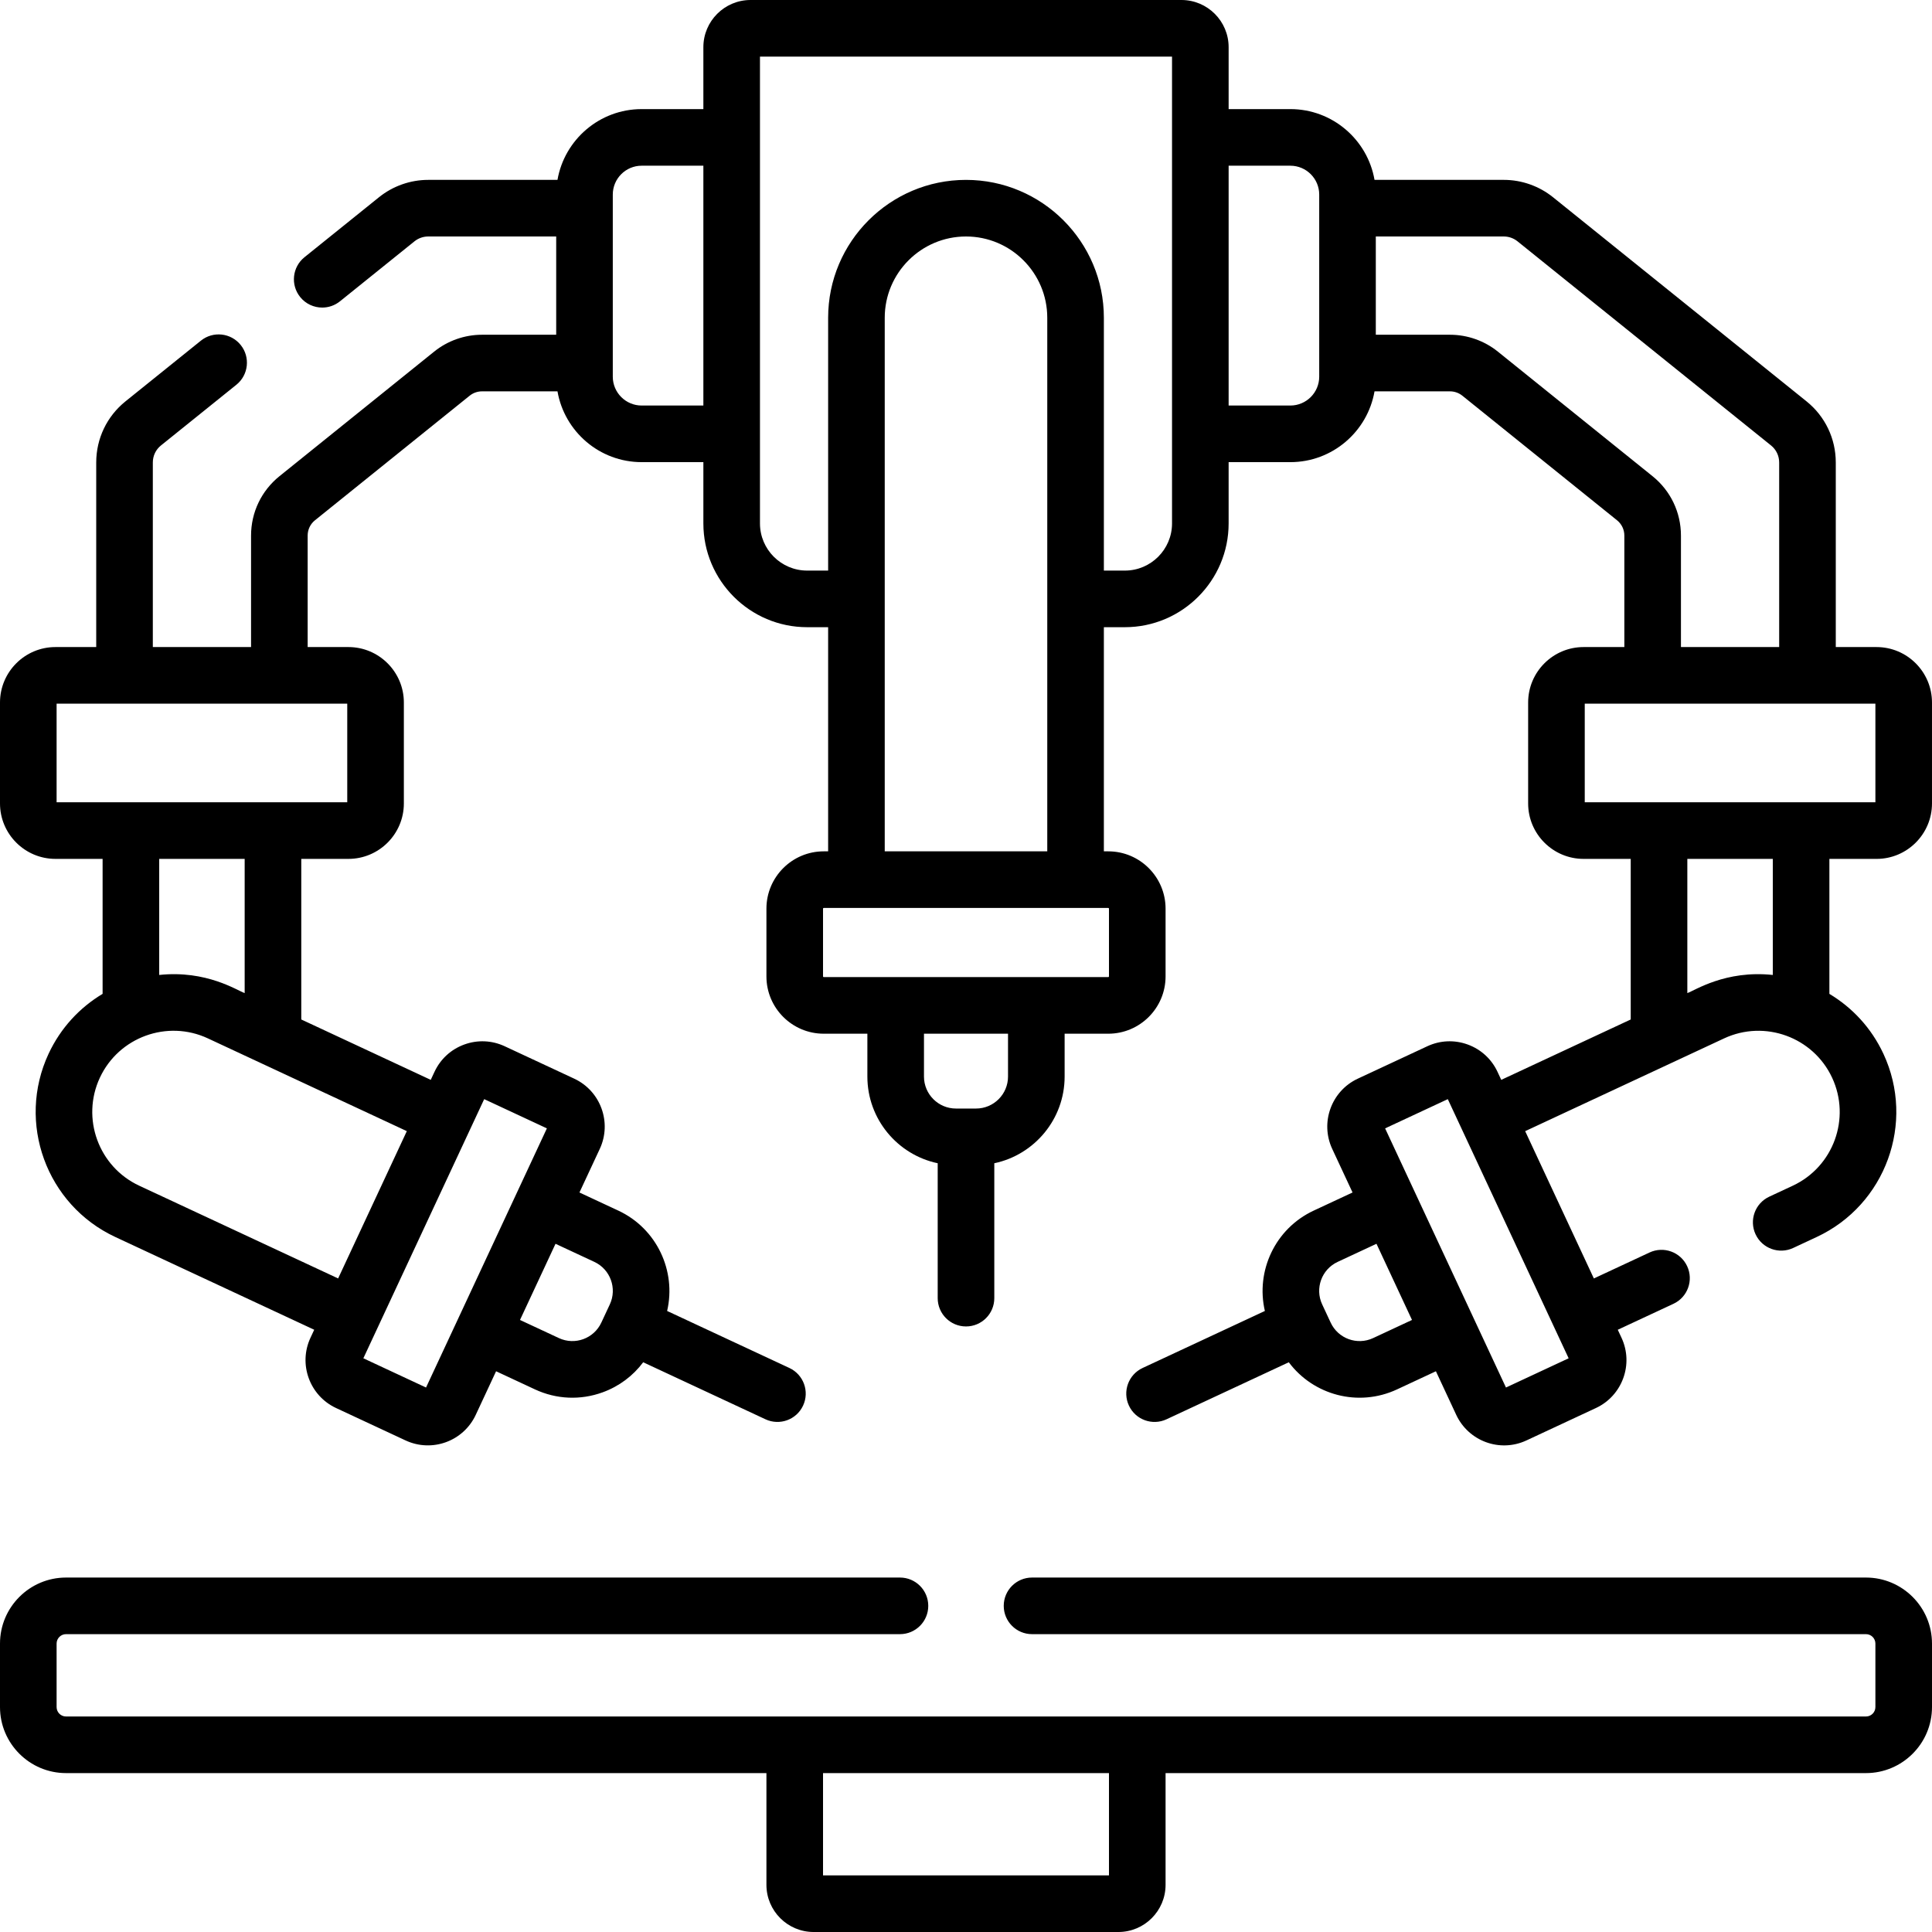
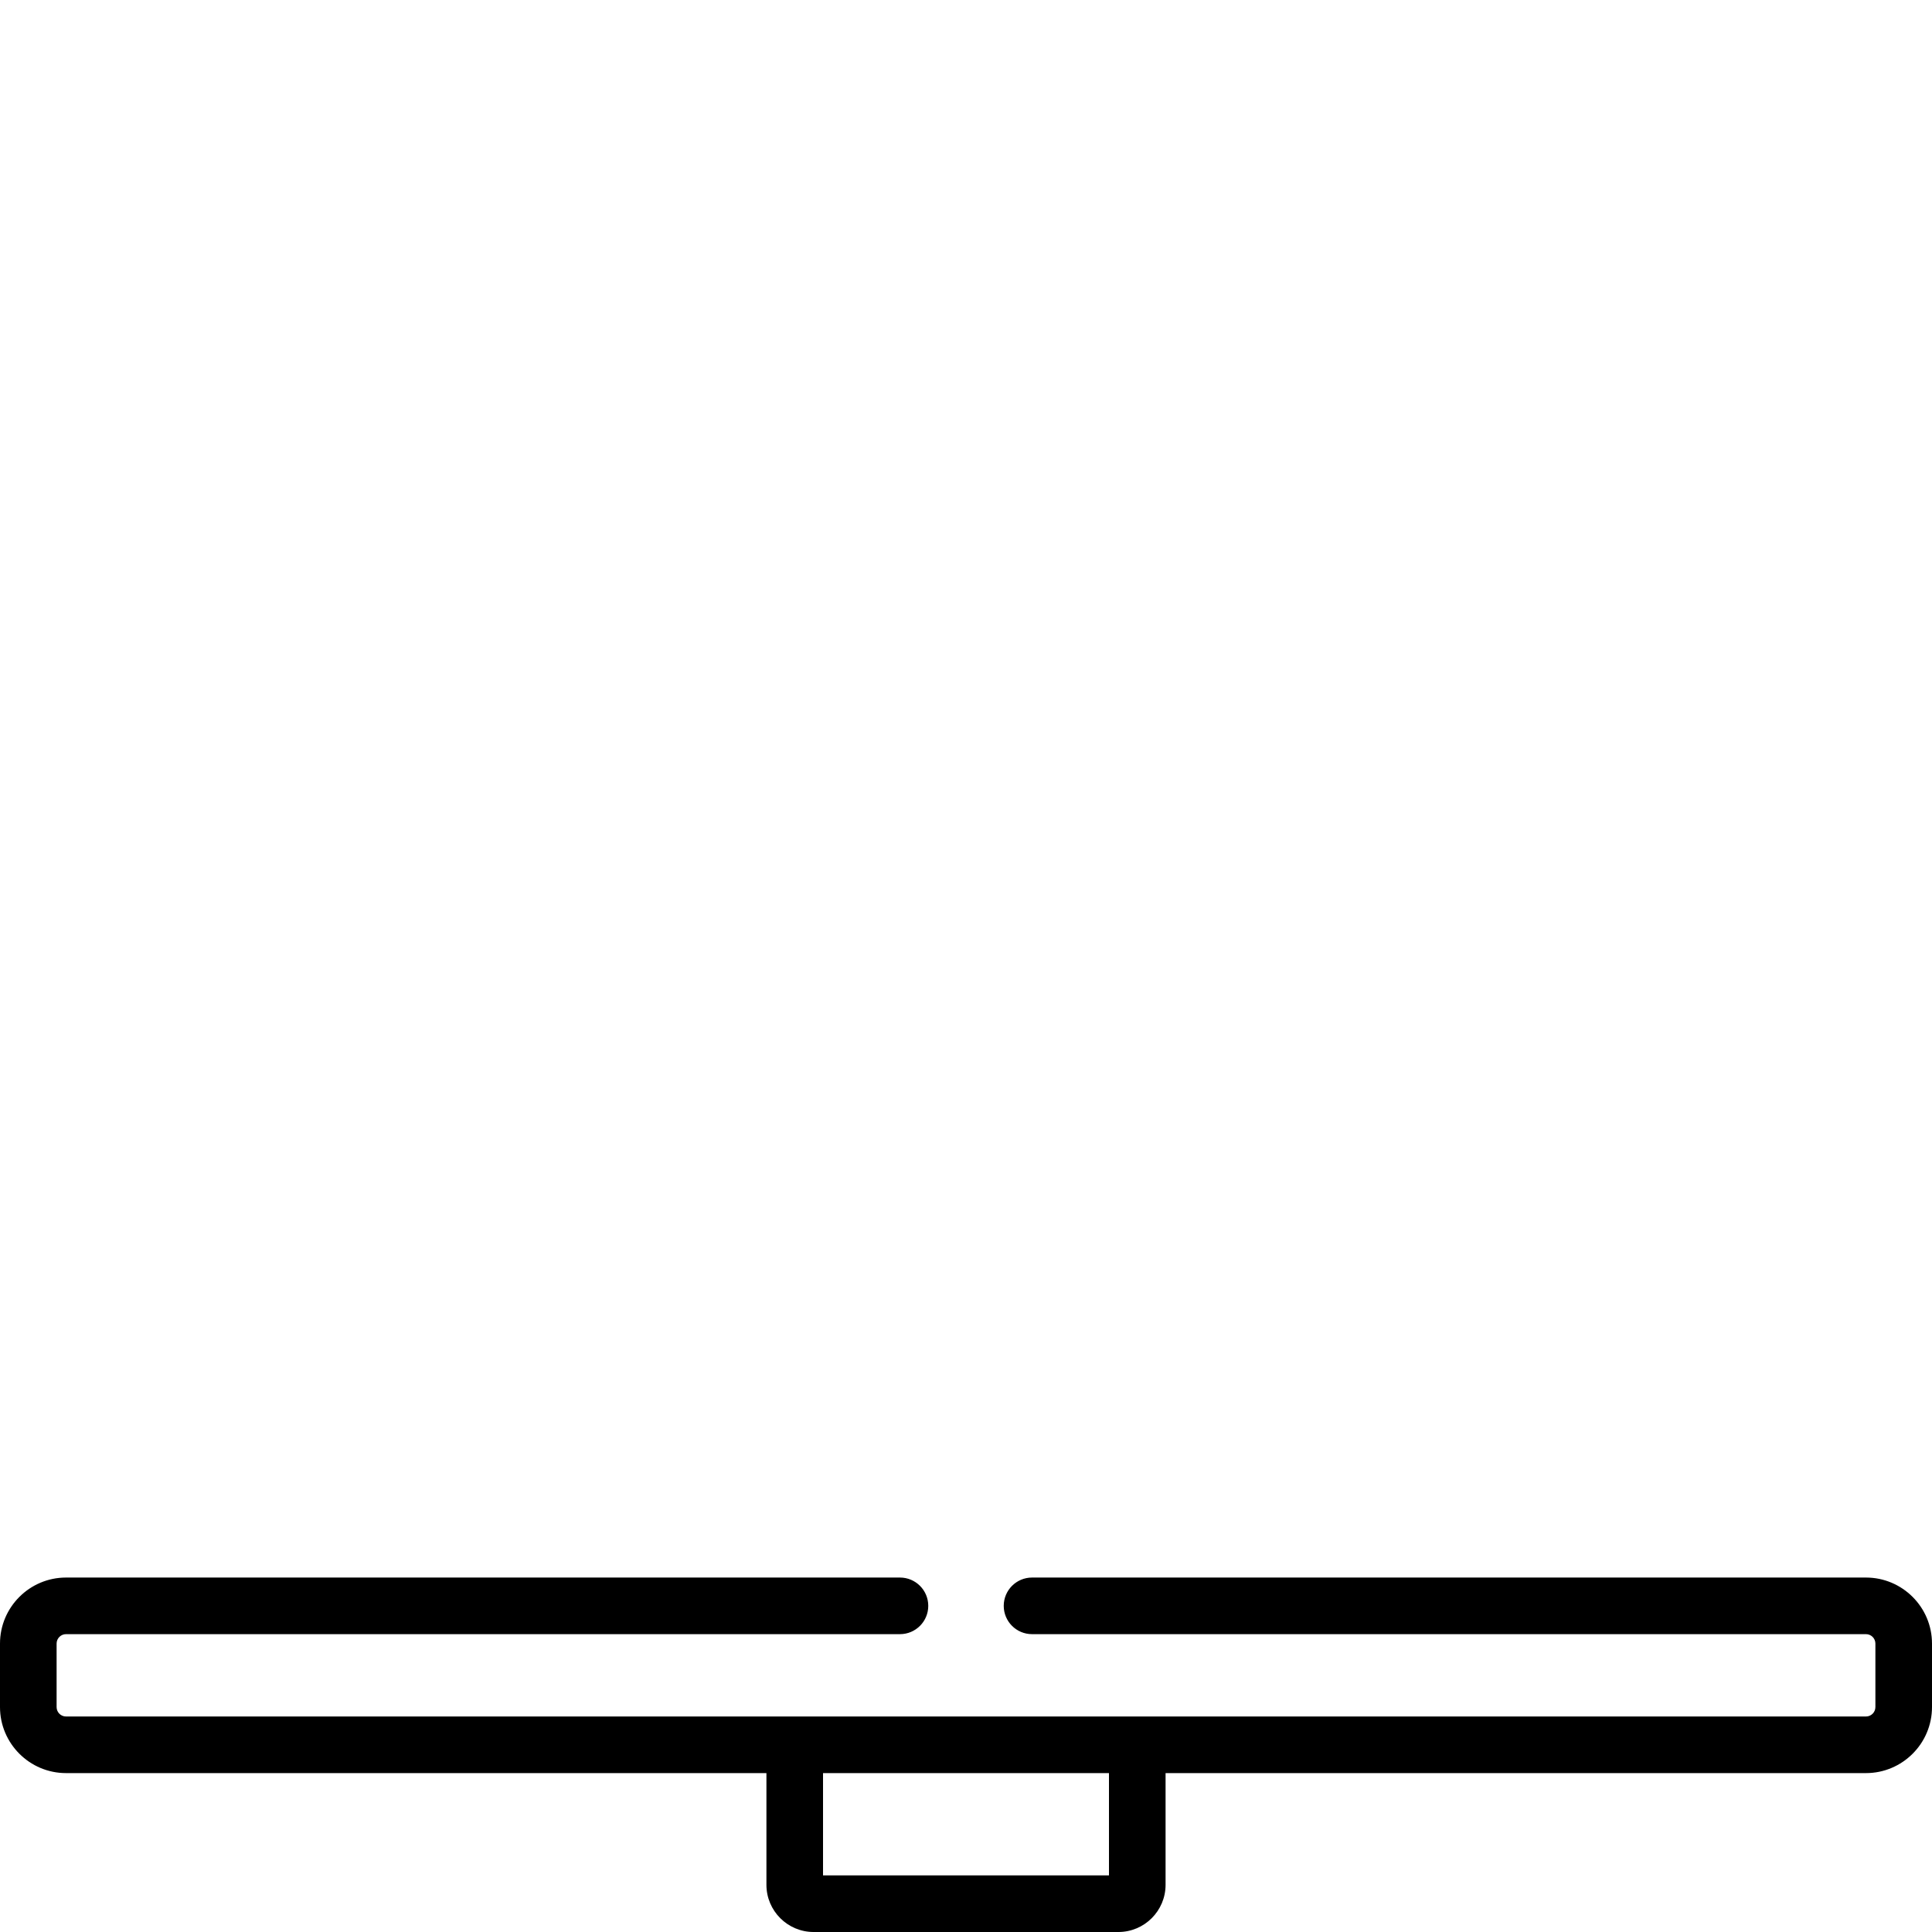
<svg xmlns="http://www.w3.org/2000/svg" width="1024" height="1024" id="Capa_1" enable-background="new 0 0 512 512" viewBox="0 0 512 512">
  <g>
-     <path d="m497.305 171.475h-10.805v-48.915c0-6.326-2.823-12.228-7.746-16.192l-67.19-54.101c-3.684-2.965-8.312-4.598-13.033-4.598h-34.268c-1.85-10.639-11.145-18.756-22.304-18.756h-16.359v-16.413c0-6.893-5.607-12.5-12.5-12.5h-114.2c-6.893 0-12.5 5.607-12.5 12.5v16.414h-16.358c-11.16 0-20.454 8.117-22.304 18.756h-34.268c-4.721 0-9.35 1.633-13.033 4.598l-19.75 15.9c-3.227 2.598-3.736 7.319-1.139 10.545 1.481 1.841 3.654 2.797 5.847 2.797 1.65 0 3.312-.543 4.698-1.658l19.75-15.9c1.027-.827 2.315-1.282 3.627-1.282h33.927v26.04h-19.677c-4.588 0-9.086 1.587-12.664 4.469l-41.003 33.022c-4.78 3.854-7.522 9.586-7.522 15.729v29.545h-26.031v-48.915c0-1.763.785-3.406 2.152-4.507l19.99-16.09c3.228-2.597 3.737-7.319 1.141-10.545-2.599-3.227-7.321-3.737-10.545-1.14l-19.991 16.091c-4.924 3.964-7.747 9.866-7.747 16.192v48.915h-10.805c-8.103-.001-14.695 6.591-14.695 14.695v26.745c0 8.104 6.592 14.696 14.695 14.696h12.495v35.77c-6.051 3.619-11.12 9.018-14.317 15.875-8.513 18.259-.585 40.04 17.673 48.553l52.723 24.586-.992 2.126c-3.263 6.999-.224 15.349 6.775 18.614l18.414 8.586c7.016 3.271 15.343.24 18.612-6.775l5.387-11.551 10.296 4.801c5.706 2.66 12.079 2.92 17.947.783 4.346-1.582 8.038-4.349 10.743-7.968l32.404 15.111c3.742 1.745 8.21.139 9.967-3.628 1.751-3.754.127-8.216-3.627-9.967l-32.402-15.11c2.466-10.578-2.713-21.828-12.939-26.597l-10.296-4.801 5.387-11.552c3.264-7 .224-15.35-6.775-18.613l-18.415-8.586c-3.391-1.581-7.194-1.747-10.709-.468-3.516 1.28-6.323 3.852-7.903 7.243l-.991 2.126-34.311-16v-42.559h12.49c8.104 0 14.695-6.592 14.695-14.696v-26.745c0-8.104-6.592-14.696-14.695-14.696h-10.8v-29.544c0-1.583.706-3.059 1.934-4.049l41-33.02c.922-.743 2.078-1.151 3.256-1.151h20.017c1.849 10.641 11.144 18.759 22.305 18.759h16.357v16.241c0 15.164 12.337 27.5 27.5 27.5h5.563v59.401h-1.168c-8.373 0-15.185 6.812-15.185 15.185v17.96c0 8.373 6.812 15.185 15.185 15.185h11.567v11.36c0 11.285 8.006 20.733 18.637 22.968v35.751c0 4.142 3.357 7.5 7.5 7.5s7.5-3.358 7.5-7.5v-35.75c10.63-2.235 18.637-11.683 18.637-22.968v-11.36h11.567c8.373 0 15.185-6.812 15.185-15.185v-17.96c0-8.373-6.812-15.185-15.185-15.185h-1.168v-59.402h5.563c15.163 0 27.5-12.336 27.5-27.5v-16.241h16.358c11.161 0 20.456-8.119 22.305-18.759h20.017c1.178 0 2.334.409 3.256 1.151l40.997 33.018c1.23.992 1.937 2.468 1.937 4.051v29.545h-10.8c-8.104 0-14.695 6.592-14.695 14.696v26.745c0 8.104 6.592 14.696 14.695 14.696h12.49v42.559l-34.311 15.999-.991-2.126c-1.581-3.391-4.389-5.963-7.904-7.243-3.516-1.279-7.319-1.113-10.709.468l-18.414 8.586c-7 3.264-10.04 11.614-6.775 18.614l5.386 11.551-10.296 4.801c-10.227 4.769-15.406 16.018-12.939 26.597l-32.403 15.11c-3.754 1.75-5.378 6.213-3.627 9.967 1.756 3.767 6.223 5.373 9.967 3.628l32.404-15.11c6.491 8.685 18.401 11.983 28.691 7.185l10.295-4.801 5.386 11.551c3.239 6.946 11.532 10.078 18.614 6.775l18.413-8.587c6.999-3.264 10.038-11.614 6.774-18.613l-.991-2.126 14.758-6.882c3.754-1.75 5.378-6.213 3.627-9.967-1.75-3.754-6.213-5.378-9.967-3.627l-14.757 6.882-18.202-39.036 52.723-24.585c10.764-5.018 23.602-.345 28.619 10.416 5.019 10.763.346 23.602-10.417 28.62l-6.243 2.912c-3.754 1.751-5.378 6.213-3.627 9.967 1.753 3.759 6.217 5.376 9.967 3.627l6.242-2.912c18.259-8.513 26.187-30.294 17.673-48.554-3.198-6.857-8.266-12.255-14.316-15.874v-35.77h12.495c8.104 0 14.695-6.592 14.695-14.696v-26.745c.002-8.106-6.59-14.698-14.693-14.698zm-339.79 162.941c4.233 1.974 6.071 7.024 4.098 11.257l-2.254 4.832c-1.976 4.24-7.011 6.078-11.257 4.098l-10.296-4.801 9.413-20.186zm-12.585-35.386-32.025 68.677-16.612-7.747 32.024-68.677zm-55.322 39.77-52.724-24.586c-10.762-5.018-15.435-17.857-10.417-28.619 5.019-10.762 17.859-15.436 28.62-10.417l52.724 24.585zm-24.768-75.624c-1.97-.664-10.09-6.138-22.649-4.804v-30.76h22.649zm27.185-50.565c-15.885 0-59.021 0-77.025 0v-26.136c.141 0 77.162 0 77.025 0zm271.873 141.991c-4.24 1.979-9.277.147-11.258-4.098l-2.252-4.831c-1.975-4.233-.137-9.284 4.097-11.258l10.296-4.801 9.413 20.186zm35.198 13.105-32.026-68.677 16.613-7.747 32.024 68.677zm-229.054-260.238c-4.216 0-7.647-3.43-7.646-7.646 0-.484 0-47.992 0-48.265 0-4.215 3.43-7.645 7.646-7.645h16.358v63.555h-16.358zm97.095 177.833c0 4.671-3.801 8.472-8.472 8.472h-5.33c-4.671 0-8.472-3.8-8.472-8.472v-11.36h22.273v11.36zm26.752-44.506v17.96c0 .102-.083.185-.185.185h-75.408c-.102 0-.185-.083-.185-.185v-17.96c0-.102.083-.185.185-.185h75.408c.102 0 .185.083.185.185zm-59.425-15.185v-141.405c0-11.875 9.661-21.536 21.536-21.536s21.536 9.661 21.536 21.536v141.406h-43.072zm76.136-86.901c0 6.893-5.607 12.5-12.5 12.5h-5.563v-67.004c0-20.146-16.39-36.536-36.536-36.536s-36.536 16.39-36.536 36.536v67.004h-5.565c-6.893 0-12.5-5.607-12.5-12.5v-123.71h109.2zm31.358-31.241h-16.358v-63.555h16.358c4.216 0 7.646 3.43 7.646 7.645 0 .1 0 50.708 0 48.265 0 4.216-3.43 7.645-7.646 7.645zm95.986 18.73-41-33.02c-3.578-2.882-8.076-4.469-12.664-4.469h-19.677v-26.04h33.927c1.312 0 2.6.456 3.626 1.282l67.19 54.1c1.368 1.102 2.153 2.745 2.153 4.508v48.915h-26.03v-29.545c.001-6.143-2.741-11.876-7.525-15.731zm31.866 132.173c-12.559-1.333-20.674 4.138-22.649 4.804v-35.564h22.649zm27.19-45.761c-15.9 0-59.037 0-77.025 0v-26.136h77.025z" />
    <path d="m494.5 418.067h-221c-4.143 0-7.5 3.358-7.5 7.5s3.357 7.5 7.5 7.5h221c1.379 0 2.5 1.122 2.5 2.5v16.822c0 1.378-1.121 2.5-2.5 2.5h-477c-1.379 0-2.5-1.122-2.5-2.5v-16.822c0-1.378 1.121-2.5 2.5-2.5h221c4.143 0 7.5-3.358 7.5-7.5s-3.357-7.5-7.5-7.5h-221c-9.649 0-17.5 7.851-17.5 17.5v16.822c0 9.649 7.851 17.5 17.5 17.5h185.611v29.611c0 6.893 5.607 12.5 12.5 12.5h80.777c6.893 0 12.5-5.607 12.5-12.5v-29.611h185.612c9.649 0 17.5-7.851 17.5-17.5v-16.822c0-9.65-7.851-17.5-17.5-17.5zm-200.611 78.933h-75.777v-27.111h75.777z" />
  </g>
</svg>